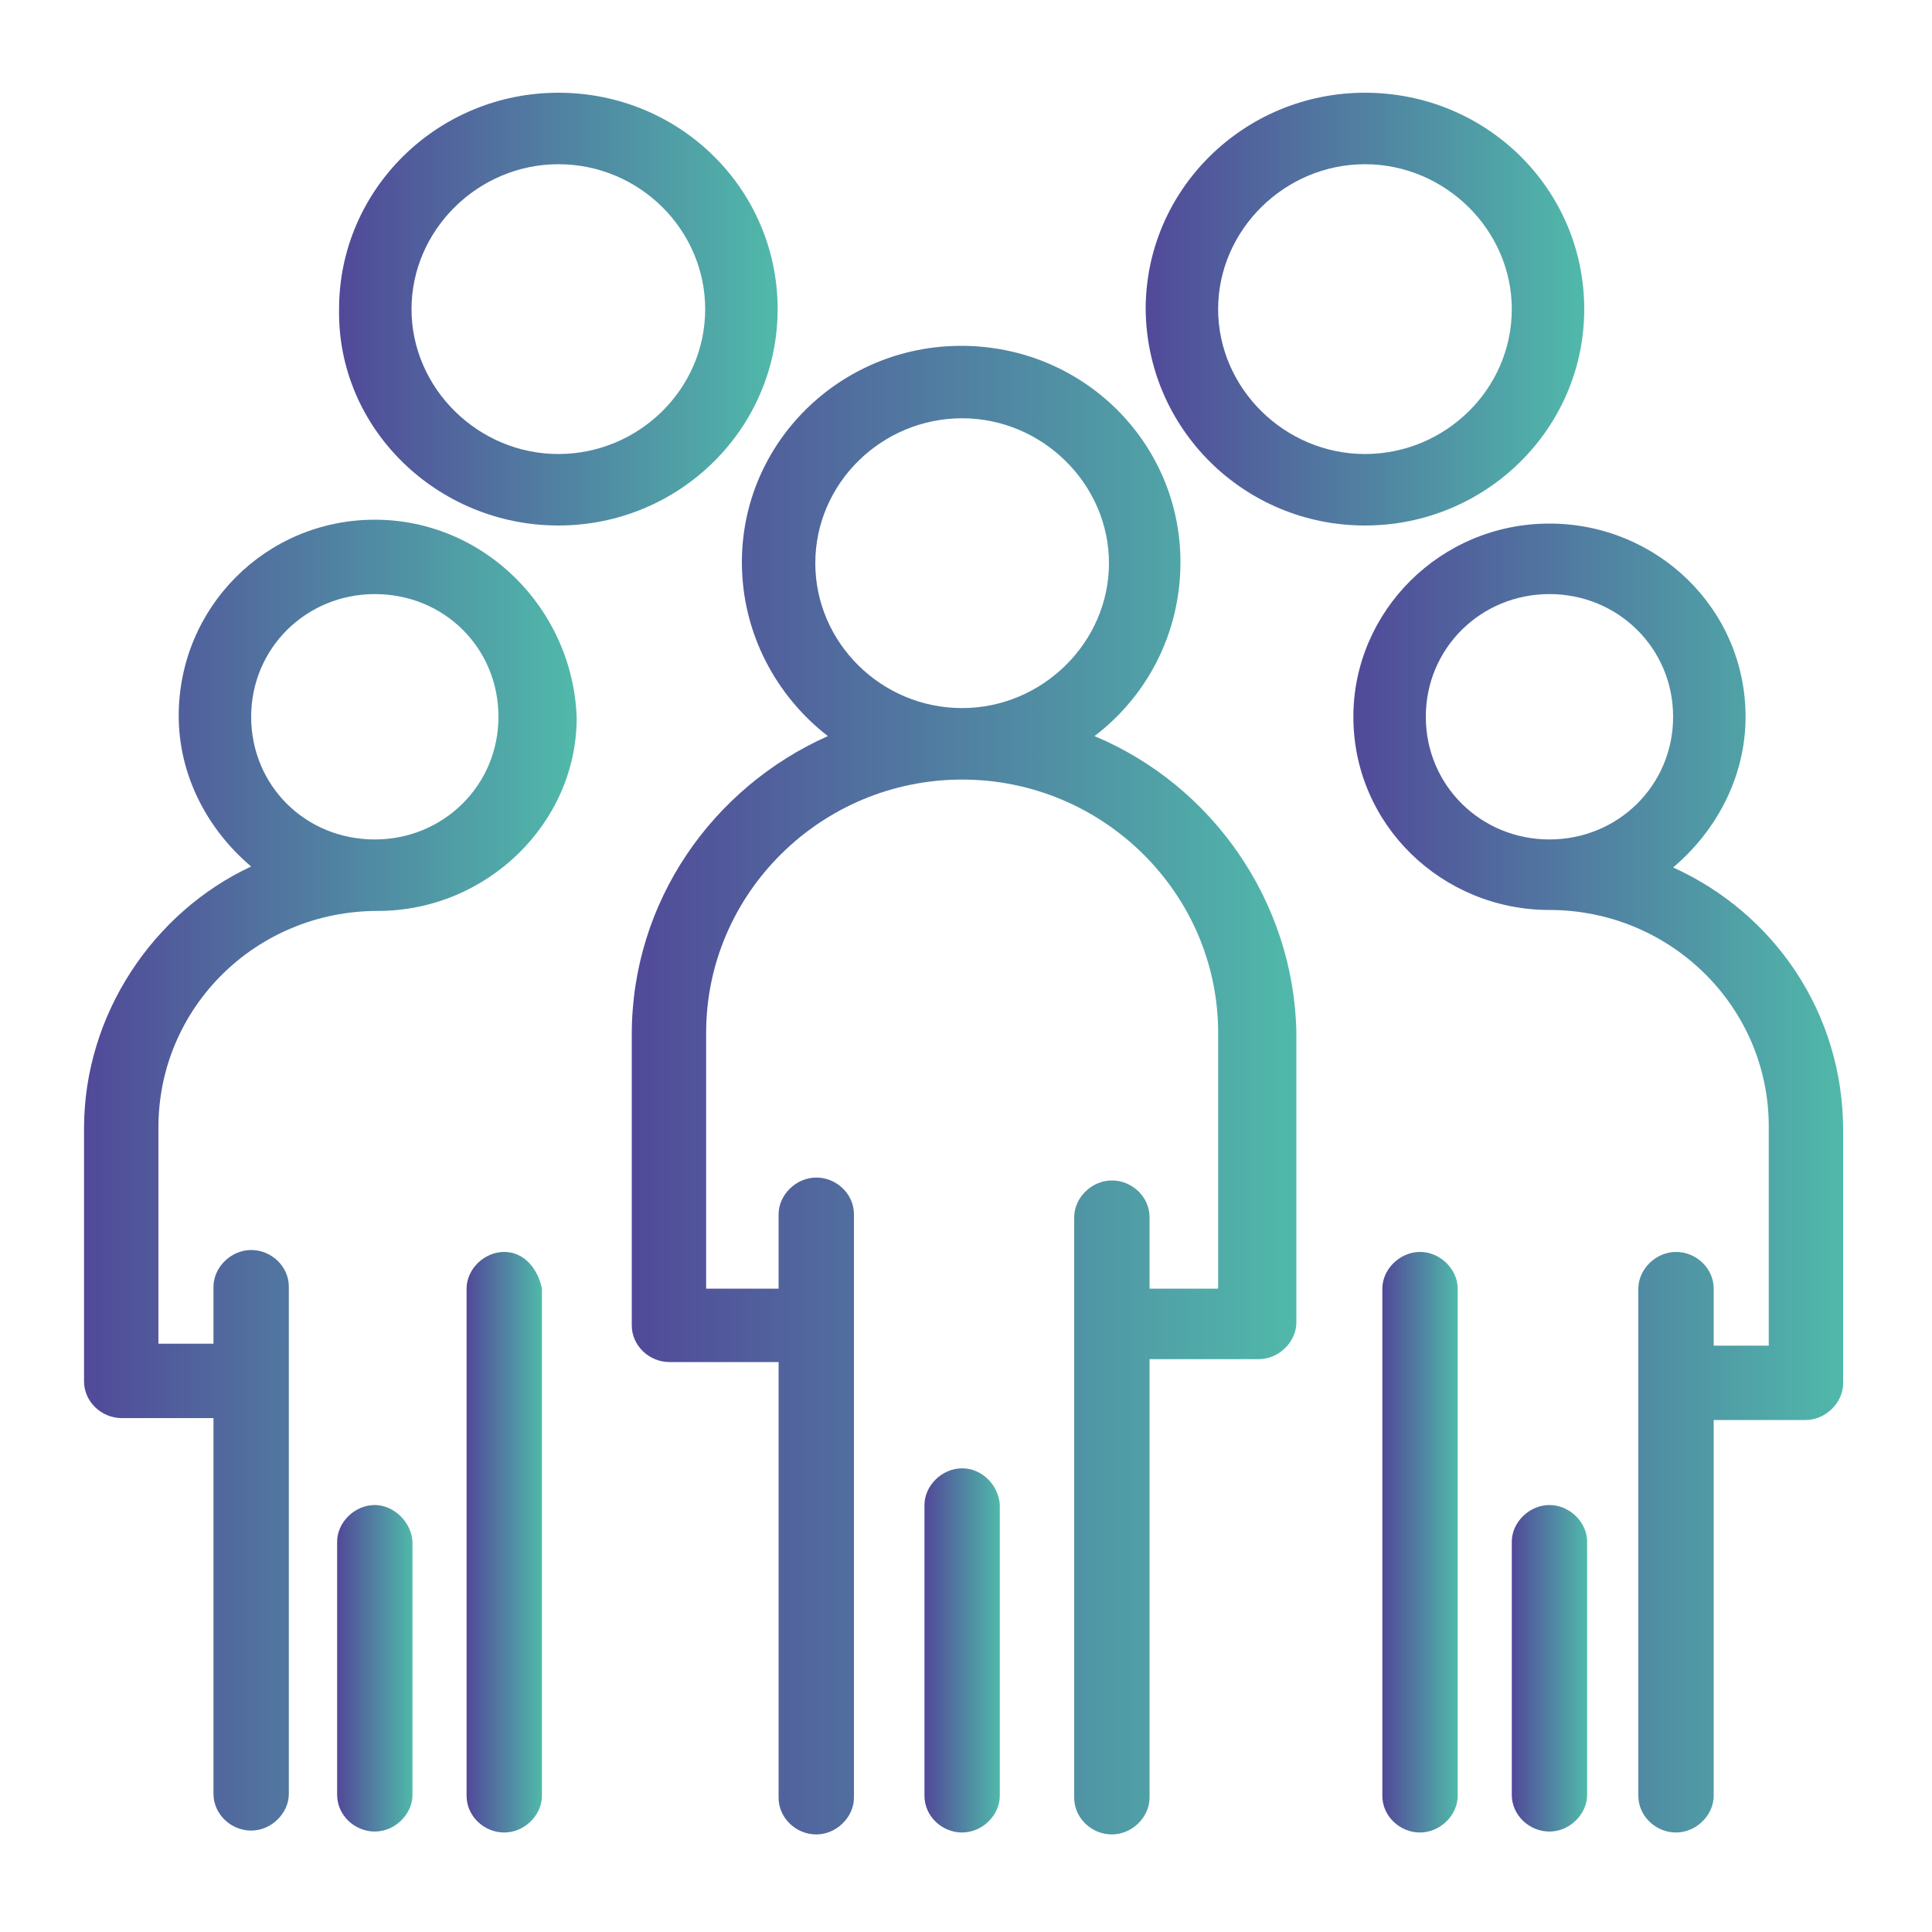
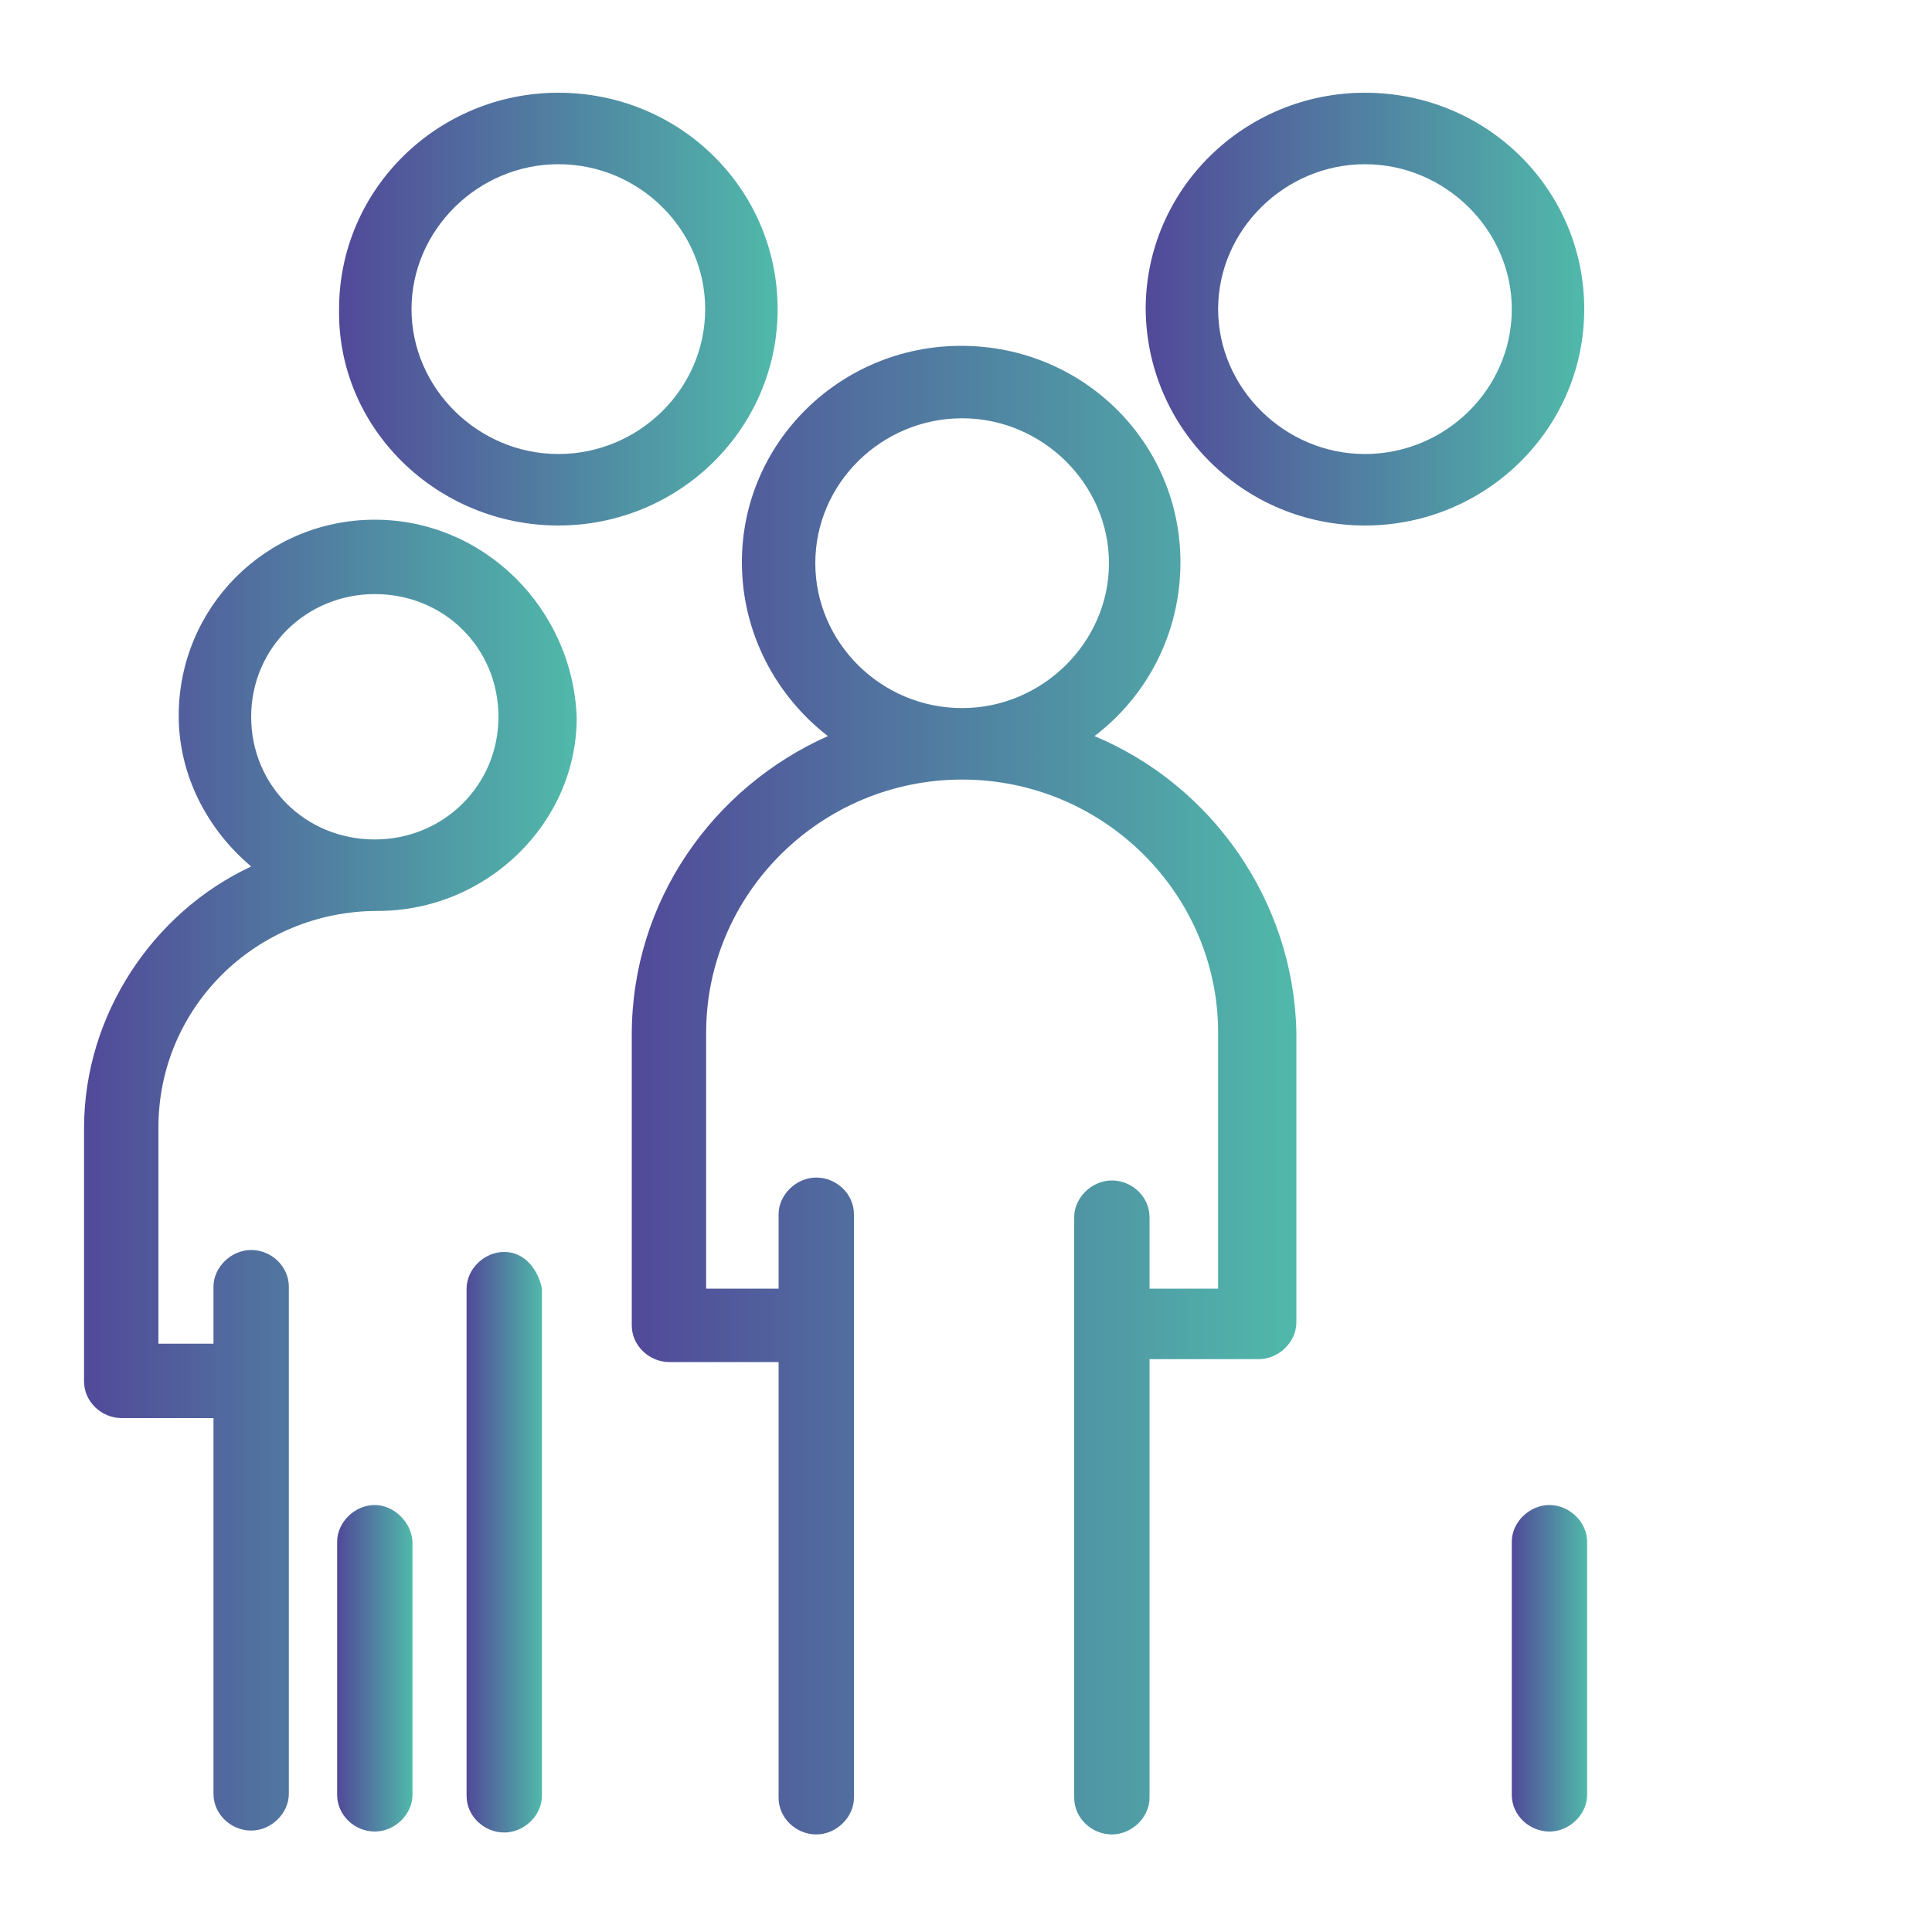
<svg xmlns="http://www.w3.org/2000/svg" version="1.1" id="Layer_1" x="0px" y="0px" viewBox="0 0 200 200" style="enable-background:new 0 0 200 200;" xml:space="preserve">
  <style type="text/css">
	.st0{fill:url(#SVGID_1_);}
	.st1{fill:url(#SVGID_00000127756299555325122870000001354748511765014172_);}
	.st2{fill:url(#SVGID_00000146492204865128361480000010798518818941859255_);}
	.st3{fill:url(#SVGID_00000041275930186002934590000015538873705550796209_);}
	.st4{fill:url(#SVGID_00000064326153389791946450000008074347193354525330_);}
	.st5{fill:url(#SVGID_00000109010835123962833270000006000639435995673273_);}
	.st6{fill:url(#SVGID_00000173845544186276006620000005195147830903686542_);}
	.st7{fill:url(#SVGID_00000006682408306351256800000013044400869808048572_);}
	.st8{fill:url(#SVGID_00000113353934235452709050000007543761985367634109_);}
	.st9{fill:url(#SVGID_00000145044260961199673260000012016086859034376349_);}
</style>
  <g>
    <g id="_x31_923_x2C__Group_x2C__Leader_x2C__Leadership_x2C__People_x2C__Person">
      <g>
        <linearGradient id="SVGID_1_" gradientUnits="userSpaceOnUse" x1="65.4" y1="112.85" x2="134.2" y2="112.85">
          <stop offset="0" style="stop-color:#514999" />
          <stop offset="1" style="stop-color:#50B9AA" />
        </linearGradient>
        <path class="st0" d="M113.3,76.2c5.4-4.1,8.9-10.6,8.9-18c0-12.4-10.1-22.4-22.7-22.4c-12.5,0-22.7,10-22.7,22.4     c0,7.4,3.6,13.9,8.9,18c-11.9,5.3-20.3,17.1-20.3,30.9v30.1c0,2.1,1.8,3.8,3.9,3.8h11.3v45.1c0,2.1,1.8,3.8,3.9,3.8     s3.9-1.8,3.9-3.8v-60.4c0-2.1-1.8-3.8-3.9-3.8s-3.9,1.8-3.9,3.8v7.7h-7.5v-26.5c0-14.4,11.9-26.2,26.5-26.2s26.5,11.8,26.5,26.2     v26.5H119V126c0-2.1-1.8-3.8-3.9-3.8s-3.9,1.8-3.9,3.8v60.1c0,2.1,1.8,3.8,3.9,3.8s3.9-1.8,3.9-3.8v-45.4h11.3     c2.1,0,3.9-1.8,3.9-3.8v-30.1C133.9,93.3,125.5,81.3,113.3,76.2z M84.4,58.3c0-8.3,6.9-15,15.2-15s15.2,6.8,15.2,15     s-6.9,15-15.2,15C91.2,73.3,84.4,66.5,84.4,58.3z" />
        <linearGradient id="SVGID_00000072962557106981411320000009686023549874696591_" gradientUnits="userSpaceOnUse" x1="95.7" y1="170.85" x2="103.5" y2="170.85">
          <stop offset="0" style="stop-color:#514999" />
          <stop offset="1" style="stop-color:#50B9AA" />
        </linearGradient>
-         <path style="fill:url(#SVGID_00000072962557106981411320000009686023549874696591_);" d="M99.6,152c-2.1,0-3.9,1.8-3.9,3.8v30.1     c0,2.1,1.8,3.8,3.9,3.8s3.9-1.8,3.9-3.8v-30.1C103.4,153.8,101.7,152,99.6,152z" />
        <linearGradient id="SVGID_00000008837391621010397940000016708177437465658301_" gradientUnits="userSpaceOnUse" x1="35.097" y1="32" x2="80.5" y2="32">
          <stop offset="0" style="stop-color:#514999" />
          <stop offset="1" style="stop-color:#50B9AA" />
        </linearGradient>
        <path style="fill:url(#SVGID_00000008837391621010397940000016708177437465658301_);" d="M57.8,54.4c12.5,0,22.7-10,22.7-22.4     S70.4,9.6,57.8,9.6c-12.5,0-22.7,10-22.7,22.4C34.9,44.4,45.3,54.4,57.8,54.4z M57.8,17C66.2,17,73,23.8,73,32     c0,8.3-6.9,15-15.2,15s-15.2-6.8-15.2-15S49.5,17,57.8,17z" />
        <linearGradient id="SVGID_00000157290548404795778380000013158341059826258316_" gradientUnits="userSpaceOnUse" x1="118.6" y1="32" x2="164" y2="32">
          <stop offset="0" style="stop-color:#514999" />
          <stop offset="1" style="stop-color:#50B9AA" />
        </linearGradient>
        <path style="fill:url(#SVGID_00000157290548404795778380000013158341059826258316_);" d="M141.3,54.4c12.5,0,22.7-10,22.7-22.4     S153.9,9.6,141.3,9.6c-12.5,0-22.7,10-22.7,22.4C118.7,44.4,128.8,54.4,141.3,54.4z M141.3,17c8.3,0,15.2,6.8,15.2,15     c0,8.3-6.9,15-15.2,15s-15.2-6.8-15.2-15C126.1,23.8,133,17,141.3,17z" />
        <linearGradient id="SVGID_00000108282611011070516090000012319253730106638480_" gradientUnits="userSpaceOnUse" x1="48.3" y1="159.65" x2="56.1" y2="159.65">
          <stop offset="0" style="stop-color:#514999" />
          <stop offset="1" style="stop-color:#50B9AA" />
        </linearGradient>
        <path style="fill:url(#SVGID_00000108282611011070516090000012319253730106638480_);" d="M52.2,129.6c-2.1,0-3.9,1.8-3.9,3.8     v52.5c0,2.1,1.8,3.8,3.9,3.8c2.1,0,3.9-1.8,3.9-3.8v-52.5C55.7,131.4,54.3,129.6,52.2,129.6z" />
        <linearGradient id="SVGID_00000111899004676098417600000007695034145360671417_" gradientUnits="userSpaceOnUse" x1="34.9" y1="172.7" x2="42.7" y2="172.7">
          <stop offset="0" style="stop-color:#514999" />
          <stop offset="1" style="stop-color:#50B9AA" />
        </linearGradient>
        <path style="fill:url(#SVGID_00000111899004676098417600000007695034145360671417_);" d="M38.8,155.8c-2.1,0-3.9,1.8-3.9,3.8     v26.2c0,2.1,1.8,3.8,3.9,3.8s3.9-1.8,3.9-3.8v-26.2C42.6,157.6,40.8,155.8,38.8,155.8z" />
        <linearGradient id="SVGID_00000181078923163190211610000013505930248330498182_" gradientUnits="userSpaceOnUse" x1="8.7" y1="121.65" x2="59.7" y2="121.65">
          <stop offset="0" style="stop-color:#514999" />
          <stop offset="1" style="stop-color:#50B9AA" />
        </linearGradient>
        <path style="fill:url(#SVGID_00000181078923163190211610000013505930248330498182_);" d="M38.8,53.8c-11.3,0-20.3,9.1-20.3,20.3     c0,6.2,3,11.8,7.5,15.6C15.9,94.4,8.7,105,8.7,116.8V143c0,2.1,1.8,3.8,3.9,3.8h9.5v38.9c0,2.1,1.8,3.8,3.9,3.8s3.9-1.8,3.9-3.8     v-52.5c0-2.1-1.8-3.8-3.9-3.8s-3.9,1.8-3.9,3.8v5.9h-5.7v-22.4c0-12.4,10.1-22.4,22.7-22.4c11.3,0,20.6-9.1,20.6-20     C59.3,63,50.1,53.8,38.8,53.8z M38.8,86.9c-7.2,0-12.8-5.6-12.8-12.7s5.7-12.7,12.8-12.7c7.2,0,12.8,5.6,12.8,12.7     S45.9,86.9,38.8,86.9z" />
        <linearGradient id="SVGID_00000178162768197256345660000013407037763817115823_" gradientUnits="userSpaceOnUse" x1="140.1" y1="121.95" x2="190.8" y2="121.95">
          <stop offset="0" style="stop-color:#514999" />
          <stop offset="1" style="stop-color:#50B9AA" />
        </linearGradient>
-         <path style="fill:url(#SVGID_00000178162768197256345660000013407037763817115823_);" d="M173.2,89.8c4.5-3.8,7.5-9.4,7.5-15.6     c0-11.2-9.2-20-20.3-20c-11.3,0-20.3,9.1-20.3,20c0,11.2,9.2,20,20.3,20c12.5,0,22.7,10,22.7,22.4v22.7h-5.7v-5.9     c0-2.1-1.8-3.8-3.9-3.8c-2.1,0-3.9,1.8-3.9,3.8v52.5c0,2.1,1.8,3.8,3.9,3.8c2.1,0,3.9-1.8,3.9-3.8V147h9.5c2.1,0,3.9-1.8,3.9-3.8     V117C190.8,104.8,183.6,94.5,173.2,89.8z M147.6,74.2c0-7.1,5.7-12.7,12.8-12.7s12.8,5.6,12.8,12.7s-5.7,12.7-12.8,12.7     S147.6,81.3,147.6,74.2z" />
        <linearGradient id="SVGID_00000113352764893395029730000001663246892403191484_" gradientUnits="userSpaceOnUse" x1="143.1" y1="159.65" x2="150.9" y2="159.65">
          <stop offset="0" style="stop-color:#514999" />
          <stop offset="1" style="stop-color:#50B9AA" />
        </linearGradient>
-         <path style="fill:url(#SVGID_00000113352764893395029730000001663246892403191484_);" d="M147,129.6c-2.1,0-3.9,1.8-3.9,3.8v52.5     c0,2.1,1.8,3.8,3.9,3.8c2.1,0,3.9-1.8,3.9-3.8v-52.5C150.9,131.4,149.1,129.6,147,129.6z" />
        <linearGradient id="SVGID_00000119834621222563681350000009679875970128470199_" gradientUnits="userSpaceOnUse" x1="156.5" y1="172.7" x2="164.3" y2="172.7">
          <stop offset="0" style="stop-color:#514999" />
          <stop offset="1" style="stop-color:#50B9AA" />
        </linearGradient>
        <path style="fill:url(#SVGID_00000119834621222563681350000009679875970128470199_);" d="M160.4,155.8c-2.1,0-3.9,1.8-3.9,3.8     v26.2c0,2.1,1.8,3.8,3.9,3.8c2.1,0,3.9-1.8,3.9-3.8v-26.2C164.3,157.6,162.5,155.8,160.4,155.8z" />
      </g>
    </g>
    <g id="Layer_1_00000171717999593099047560000003196935616445523612_">
	</g>
  </g>
</svg>